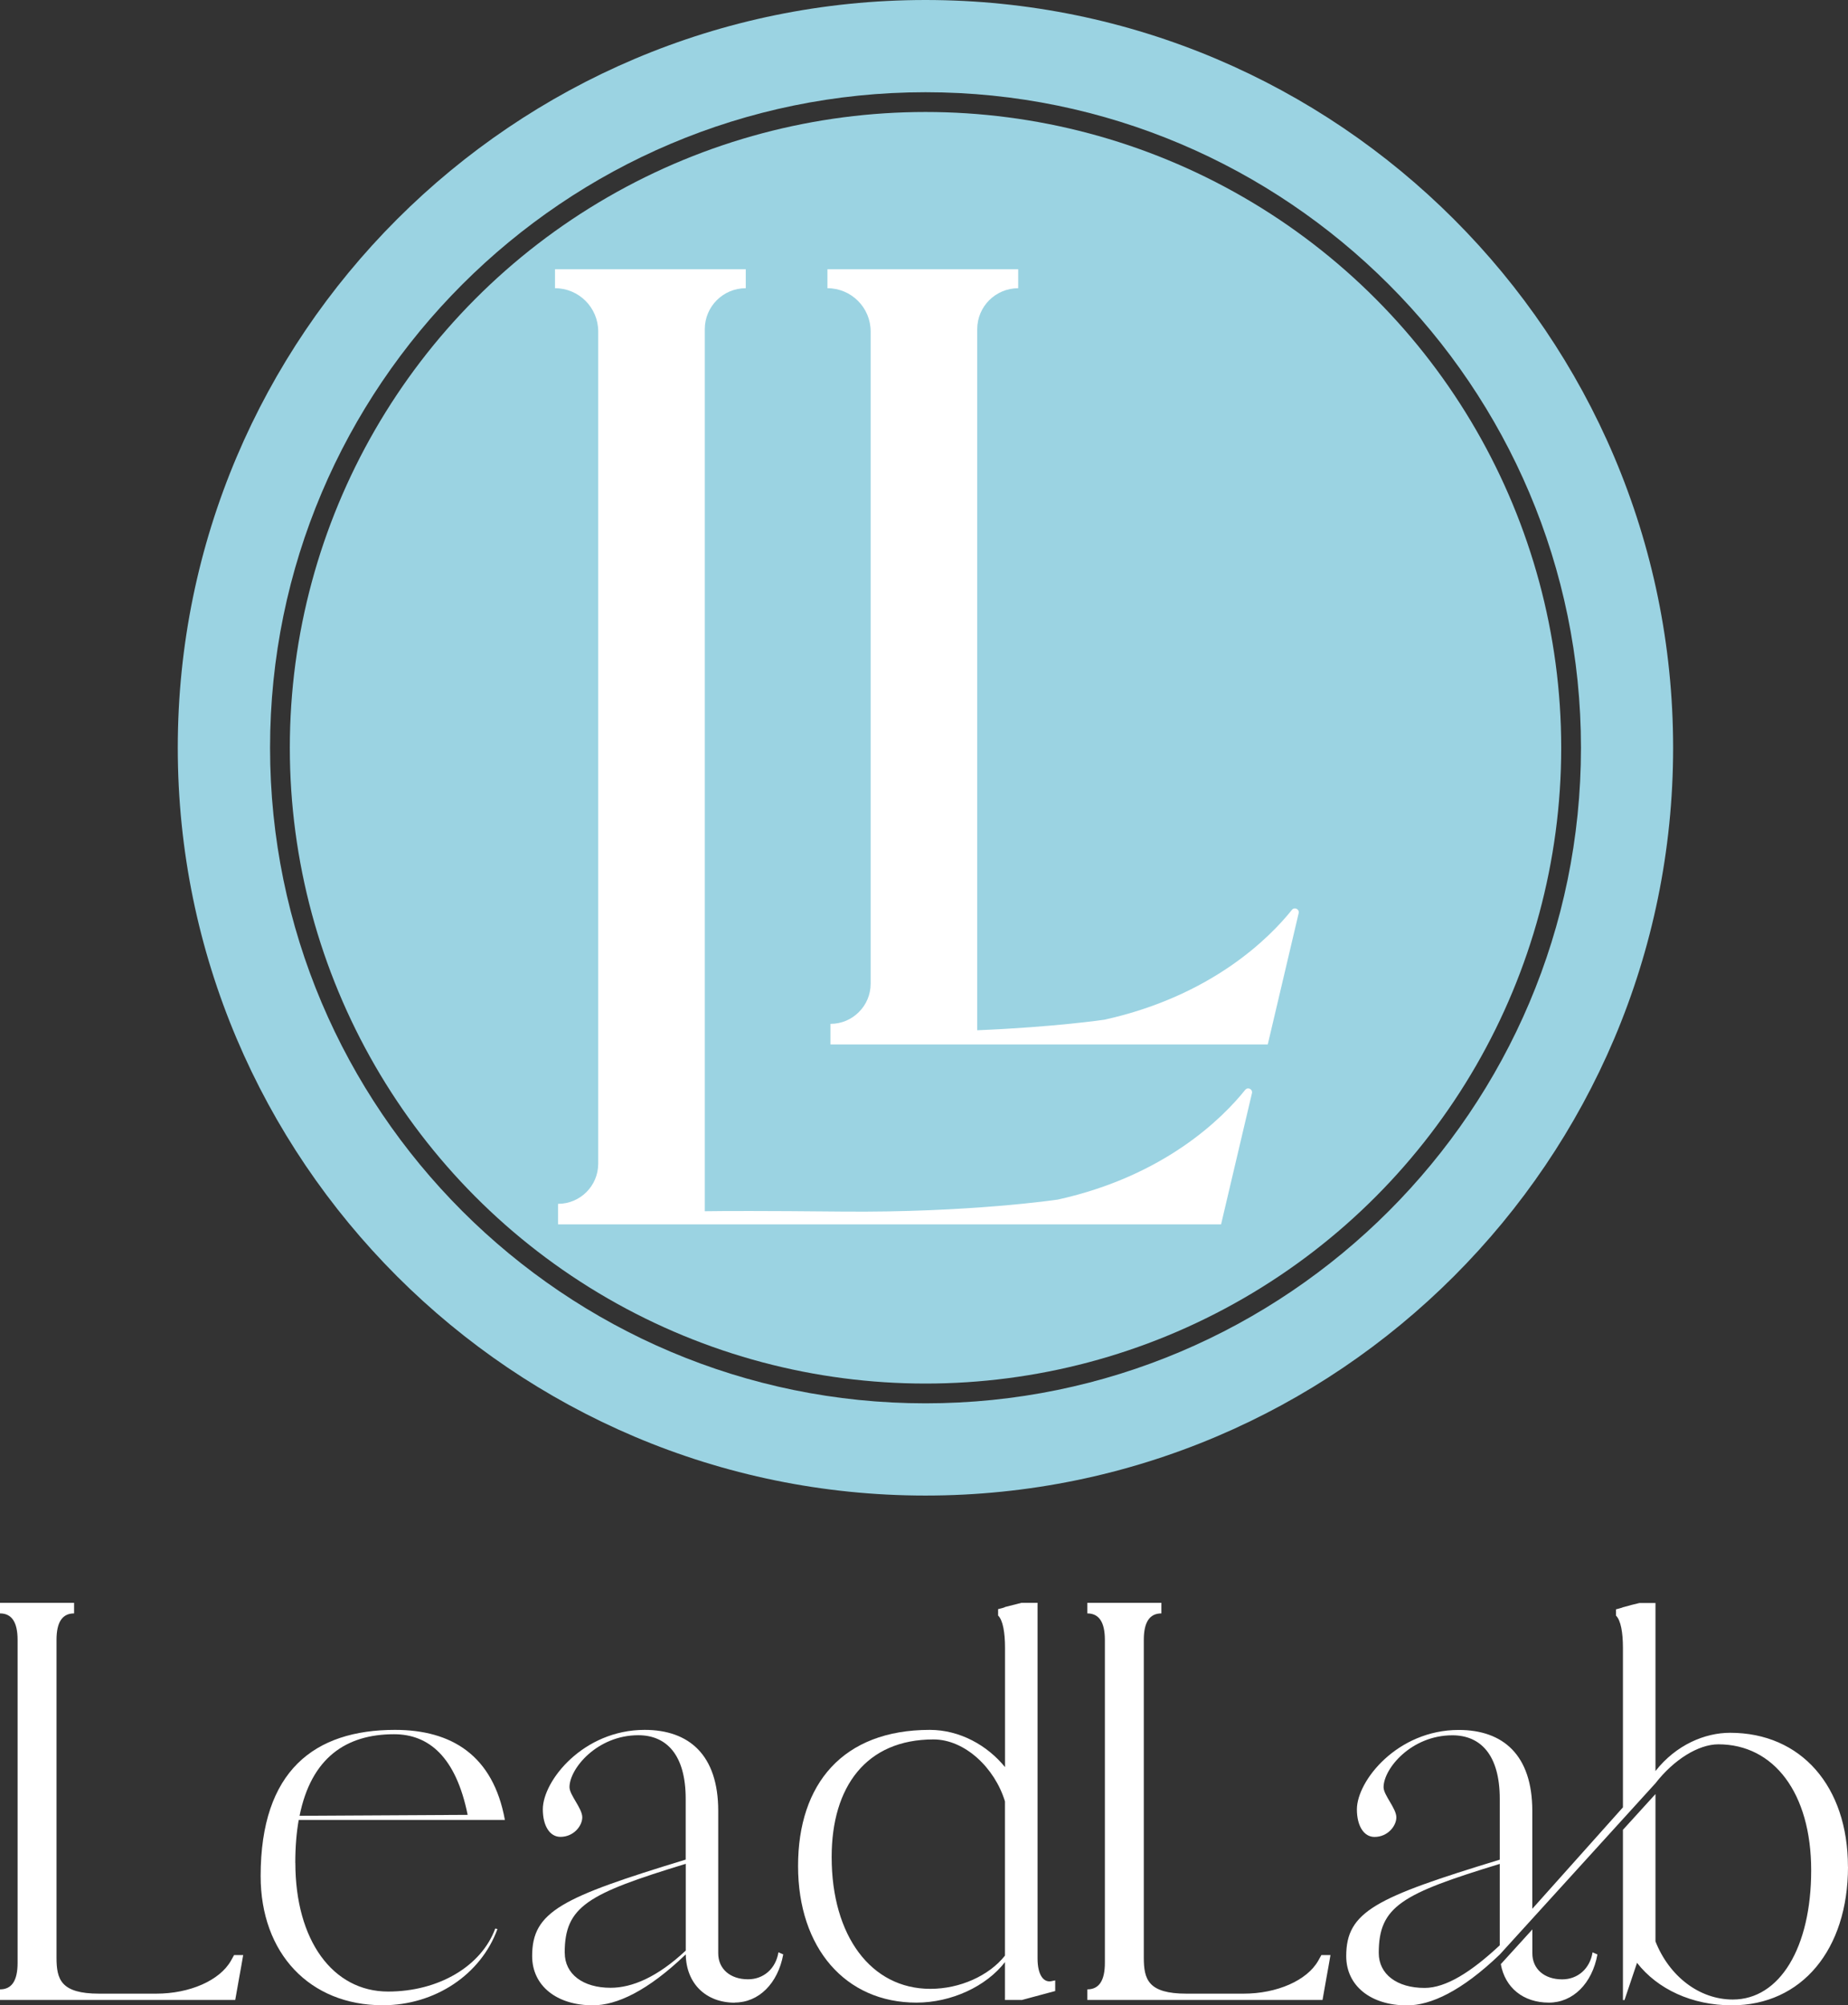
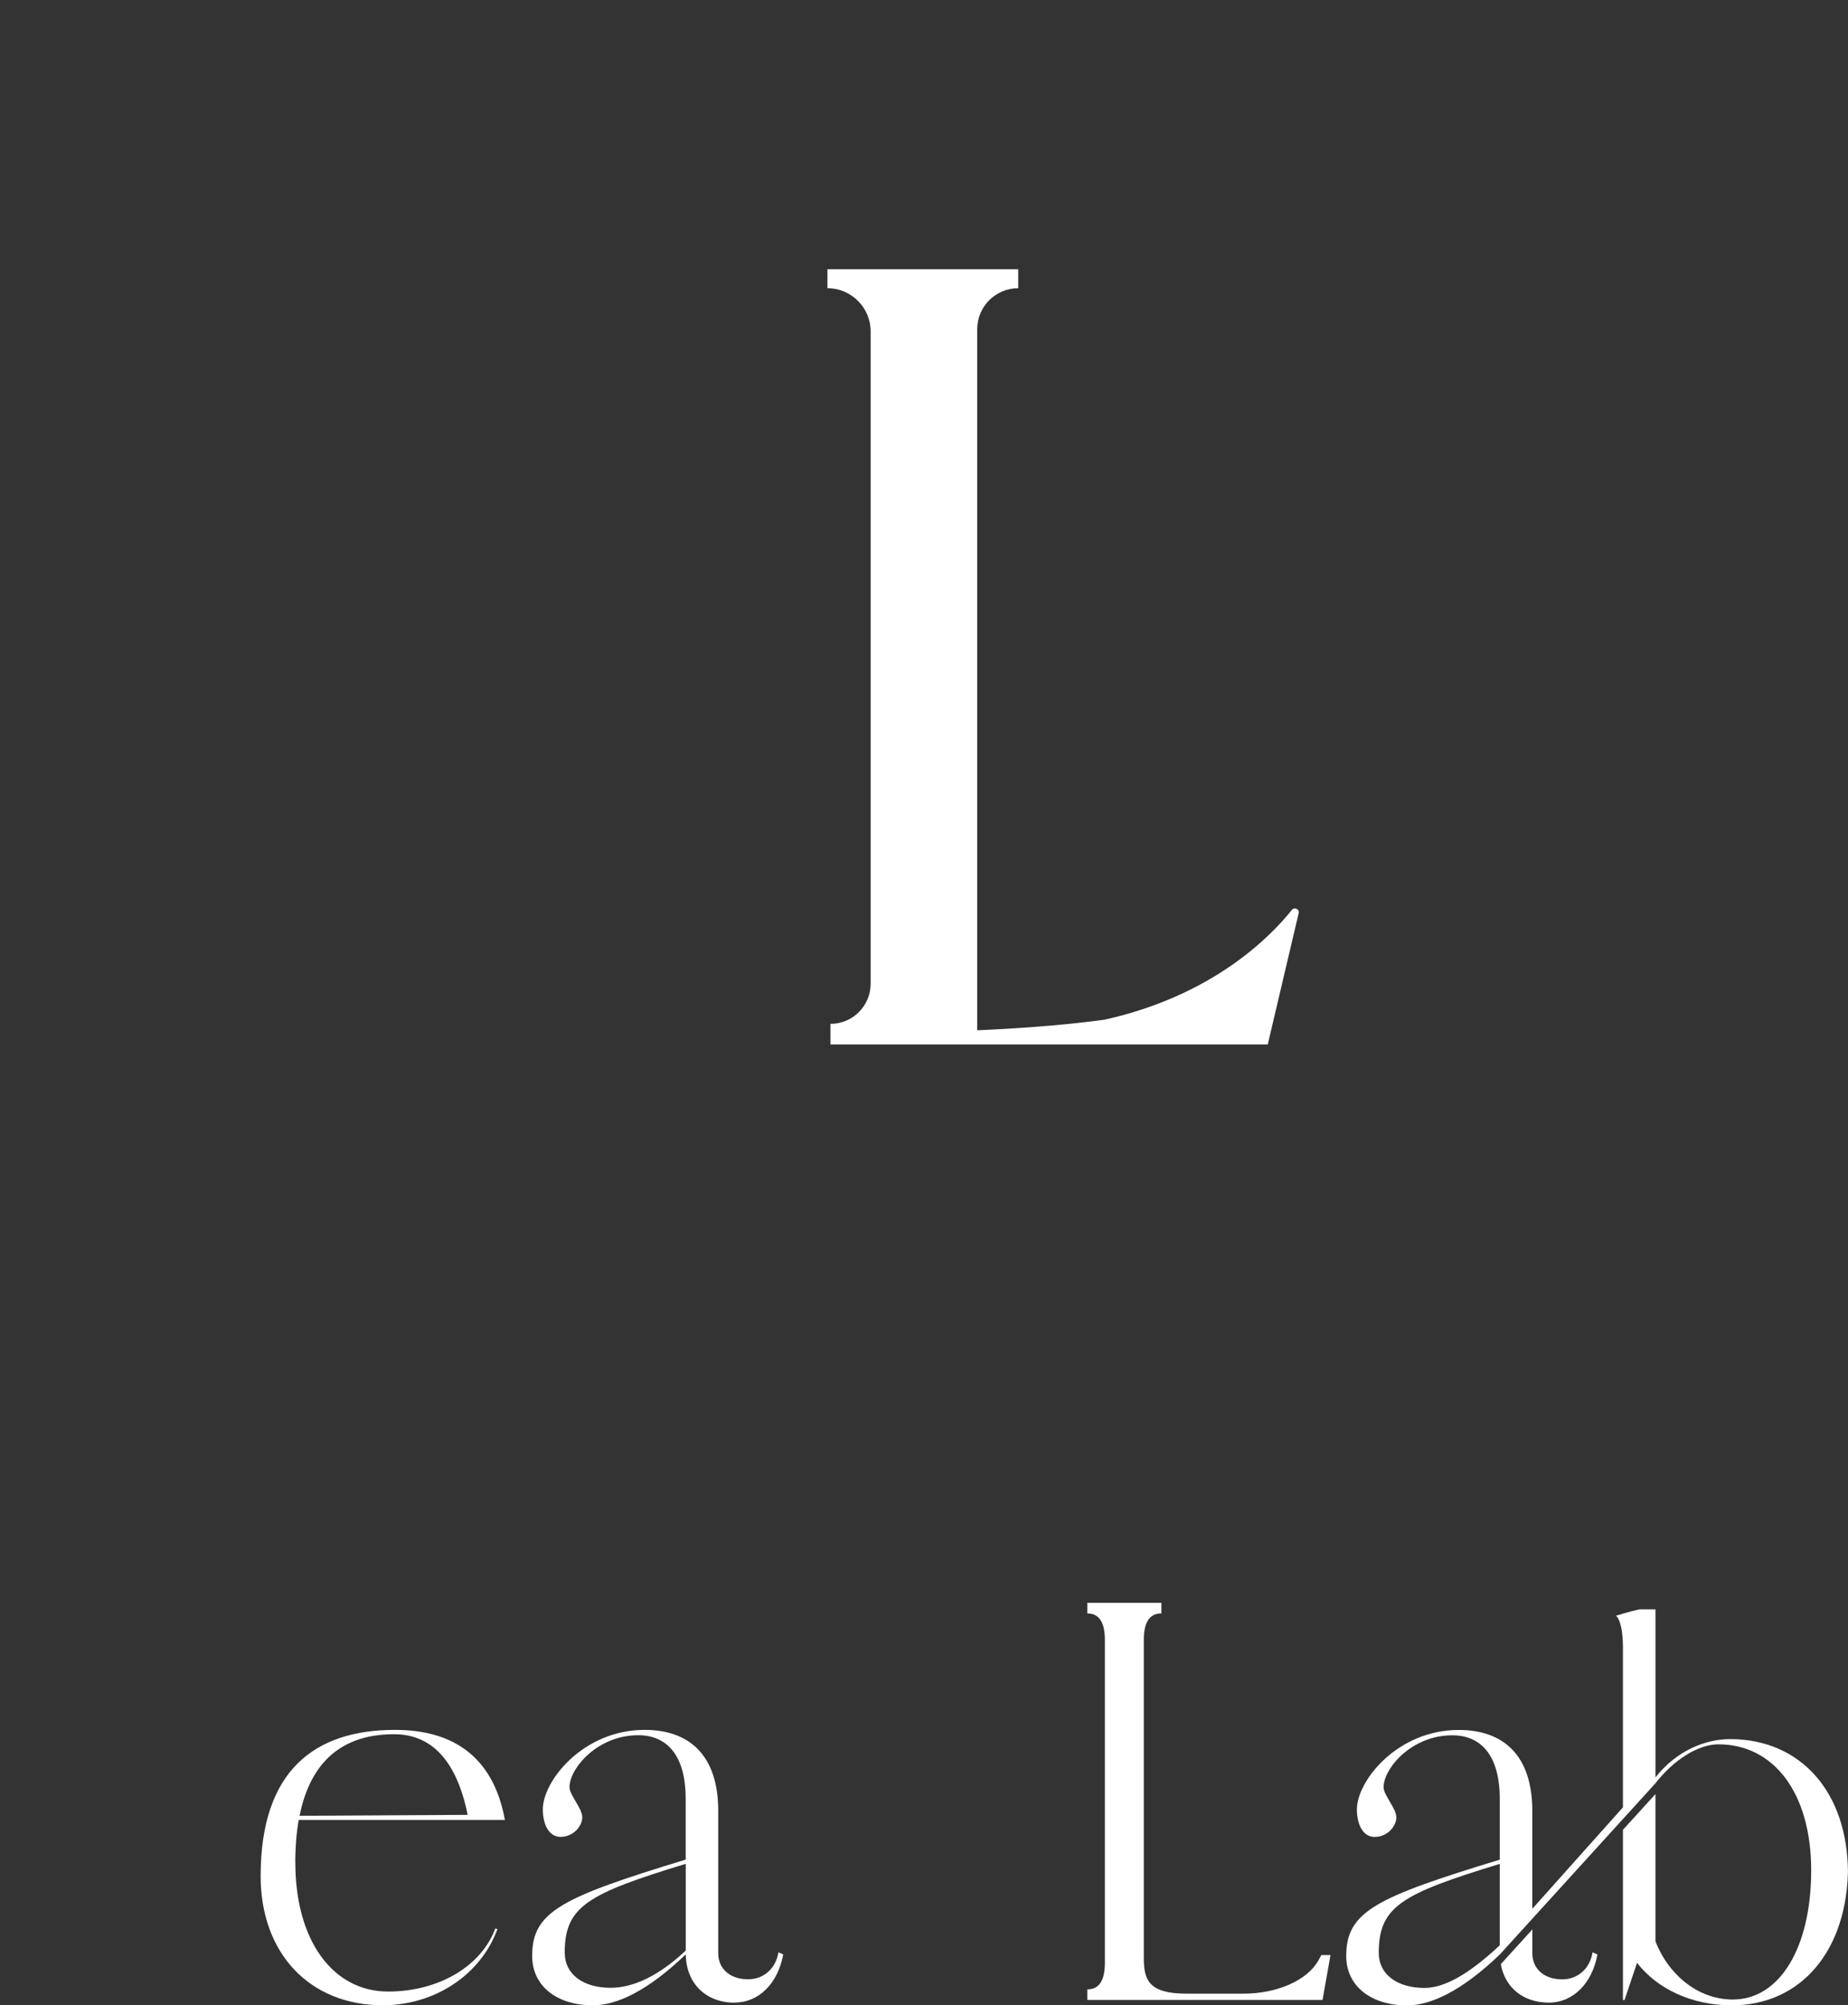
<svg xmlns="http://www.w3.org/2000/svg" id="Layer_1" data-name="Layer 1" viewBox="0 0 280.56 304.4">
  <rect x="0" y="0" width="280.56" height="304.4" fill="#333333" stroke="none" />
  <defs>
    <style>
      .cls-1 {
        fill: #9bd3e2;
      }

      .cls-1, .cls-2 {
        stroke-width: 0px;
      }

      .cls-2 {
        fill: #fff;
      }
    </style>
  </defs>
  <g>
-     <path class="cls-1" d="m140.51,14c54.87,0,99.51,44.64,99.51,99.51s-44.64,99.51-99.51,99.51-99.51-44.64-99.51-99.51S85.64,14,140.51,14m0-14C77.92,0,26.99,50.92,26.99,113.51s50.92,113.51,113.51,113.51,113.51-50.92,113.51-113.51S203.1,0,140.51,0h0Z" />
-     <circle class="cls-1" cx="140.51" cy="113.51" r="96.51" />
+     </g>
+   <g>
+     <path class="cls-2" d="m44.84,282.78c0,11.74,5.67,19.53,14.08,19.53,7.69,0,14.17-3.86,16.27-9.57l.33.08c-2.51,6.91-9.47,11.57-17.41,11.57-11.09,0-18.54-7.88-18.54-19.61,0-16,8.18-22.19,20.4-22.19,8.58,0,14.9,3.86,16.68,13.67h-31.3c-.34,1.93-.52,4.09-.52,6.51Zm14.98-19.53c-7.27,0-12.57,3.57-14.34,12.38l25.52-.14c-1.79-8.82-5.91-12.24-11.18-12.24Z" />
+     <path class="cls-2" d="m111.56,304c-4.4,0-7.38-2.91-7.45-7.33-5.81,5.58-10.51,7.73-14.09,7.73-5.51,0-9.23-2.97-9.23-7.48,0-6.77,4.46-8.89,23.31-14.64v-9.23c0-6.67-2.91-9.65-7.2-9.65-6.23,0-10.44,5.06-10.44,7.88,0,1.21,1.94,3.21,1.94,4.58,0,1.29-1.29,2.97-3.32,2.97-1.62,0-2.67-1.69-2.67-4.18,0-4.34,6.15-12.06,15.46-12.06,6.72,0,11.17,3.78,11.17,12.3v21.62c0,2.33,1.78,3.94,4.53,3.94,2.35,0,4.21-1.61,4.61-4.1l.73.32c-.81,4.42-3.72,7.31-7.37,7.31Zm-25.82-7.56c0,3.21,2.75,5.3,6.96,5.3,3.26,0,7.11-1.62,11.41-5.65v-13.17c-14.89,4.55-18.38,6.44-18.38,13.52Z" />
+     <path class="cls-2" d="m200.77,303.59h-35.7v-1.61c1.77,0,2.67-1.31,2.67-4.02v-49.03c0-2.71-.9-4.02-2.67-4.02v-1.61h11.25v1.61c-1.78,0-2.67,1.31-2.67,4.02v48.23c0,3.3.65,5.47,6.48,5.47h8.66c5.1,0,9.63-2.01,11.33-4.98l.49-.88h1.38c-.35,2.11-.86,4.73-1.21,6.83Z" />
+     <path class="cls-2" d="m280.56,283.34c0,12.62-7.04,21.06-17.65,21.06-6.03,0-11.28-2.46-14.38-6.45l-1.9,5.65h-.24v-25.84c1.63-1.79,4.94-5.43,4.94-5.43v22.37c2.1,5.31,6.67,8.82,11.74,8.82,7.12,0,11.9-7.88,11.9-19.61s-5.67-19.13-14.09-19.13c-3.03,0-6.76,2.32-9.55,5.91,0,0-23.63,25.99-23.63,25.99-5.81,5.58-10.51,7.73-14.09,7.73-5.5,0-9.23-2.97-9.23-7.48,0-6.77,4.46-8.89,23.31-14.64v-9.23c0-6.67-2.91-9.65-7.2-9.65-6.23,0-10.44,5.06-10.44,7.88,0,1.21,1.94,3.21,1.94,4.58,0,1.29-1.29,2.97-3.32,2.97-1.62,0-2.67-1.69-2.67-4.18,0-4.34,6.15-12.06,15.46-12.06,6.72,0,11.17,3.78,11.17,12.3v14.85l13.76-15.4v-24.2c0-2.37-.33-4.19-1.05-4.9c.06-.02,1.05-.26,1.05-.32h.04c.84-.24,1.75-.48,2.47-.64h2.43v25.51c3.14-4,7.52-5.81,11.33-5.81,10.77,0,17.89,8.12,17.89,20.34Zm-52.86-.41c-14.89,4.55-18.38,6.44-18.38,13.52,0,3.22,2.75,5.31,6.96,5.31,3.26,0,7.11-2.45,11.41-6.47v-12.35Zm14.09,13.43l.73.32c-.81,4.42-3.72,7.31-7.37,7.31-3.89,0-6.66-2.27-7.3-5.84.06-.06,3.21-3.53,4.79-5.27v3.64c0,2.33,1.78,3.94,4.53,3.94,2.35,0,4.21-1.61,4.61-4.1Z" />
  </g>
  <g>
-     <path class="cls-2" d="m35.7,303.59H0v-1.61c1.78,0,2.67-1.31,2.67-4.02v-49.03c0-2.71-.9-4.02-2.67-4.02v-1.61h11.25v1.61c-1.78,0-2.67,1.31-2.67,4.02v48.23c0,3.3.65,5.47,6.48,5.47h8.66c5.1,0,9.63-2.01,11.33-4.98l.49-.88h1.38c-.35,2.11-.86,4.73-1.21,6.83Z" />
-     <path class="cls-2" d="m44.84,282.78c0,11.74,5.67,19.53,14.08,19.53,7.69,0,14.17-3.86,16.27-9.57l.33.08c-2.51,6.91-9.47,11.57-17.41,11.57-11.09,0-18.54-7.88-18.54-19.61,0-16,8.18-22.19,20.4-22.19,8.58,0,14.9,3.86,16.68,13.67h-31.3c-.34,1.93-.52,4.09-.52,6.51Zm14.98-19.53c-7.27,0-12.57,3.57-14.34,12.38l25.52-.14c-1.79-8.82-5.91-12.24-11.18-12.24Z" />
-     <path class="cls-2" d="m111.56,304c-4.4,0-7.38-2.91-7.45-7.33-5.81,5.58-10.51,7.73-14.09,7.73-5.51,0-9.23-2.97-9.23-7.48,0-6.77,4.46-8.89,23.31-14.64v-9.23c0-6.67-2.91-9.65-7.2-9.65-6.23,0-10.44,5.06-10.44,7.88,0,1.21,1.94,3.21,1.94,4.58,0,1.29-1.29,2.97-3.32,2.97-1.62,0-2.67-1.69-2.67-4.18,0-4.34,6.15-12.06,15.46-12.06,6.72,0,11.17,3.78,11.17,12.3v21.62c0,2.33,1.78,3.94,4.53,3.94,2.35,0,4.21-1.61,4.61-4.1l.73.32c-.81,4.42-3.72,7.31-7.37,7.31Zm-25.82-7.56c0,3.21,2.75,5.3,6.96,5.3,3.26,0,7.11-1.62,11.41-5.65v-13.17c-14.89,4.55-18.38,6.44-18.38,13.52Z" />
-     <path class="cls-2" d="m155.08,303.59h-2.51v-5.75c-2.84,3.69-8.14,6.15-13.44,6.15-10.77,0-17.97-8.28-17.97-20.74s6.8-20.66,20-20.66c4.55,0,8.73,2.34,11.42,5.65v-18.11c0-2.37-.33-4.19-1.05-4.9v-.97c.08-.02,1.05-.24,1.05-.32l2.51-.64h2.43v54.02c0,2.41.89,3.78,2.27,3.38l.41-.08v1.61l-5.1,1.37Zm-13.36-39.55c-10.2,0-15.46,7.15-15.46,17.85,0,11.98,5.99,20.01,14.98,20.01,4.49,0,8.9-1.98,11.33-5.04v-23.42c-1.54-5.06-6.07-9.4-10.85-9.4Z" />
-     <path class="cls-2" d="m200.77,303.59h-35.7v-1.61c1.77,0,2.67-1.31,2.67-4.02v-49.03c0-2.71-.9-4.02-2.67-4.02v-1.61h11.25v1.61c-1.78,0-2.67,1.31-2.67,4.02v48.23c0,3.3.65,5.47,6.48,5.47h8.66c5.1,0,9.63-2.01,11.33-4.98l.49-.88h1.38c-.35,2.11-.86,4.73-1.21,6.83Z" />
-     <path class="cls-2" d="m280.56,283.34c0,12.62-7.04,21.06-17.65,21.06-6.03,0-11.28-2.46-14.38-6.45l-1.9,5.65h-.24v-25.84c1.63-1.79,4.94-5.43,4.94-5.43v22.37c2.1,5.31,6.67,8.82,11.74,8.82,7.12,0,11.9-7.88,11.9-19.61s-5.67-19.13-14.09-19.13c-3.03,0-6.76,2.32-9.55,5.91,0,0-23.63,25.99-23.63,25.99-5.81,5.58-10.51,7.73-14.09,7.73-5.5,0-9.23-2.97-9.23-7.48,0-6.77,4.46-8.89,23.31-14.64v-9.23c0-6.67-2.91-9.65-7.2-9.65-6.23,0-10.44,5.06-10.44,7.88,0,1.21,1.94,3.21,1.94,4.58,0,1.29-1.29,2.97-3.32,2.97-1.62,0-2.67-1.69-2.67-4.18,0-4.34,6.15-12.06,15.46-12.06,6.72,0,11.17,3.78,11.17,12.3v14.85l13.76-15.4v-24.2c0-2.37-.33-4.19-1.05-4.9v-.96c.06-.02,1.05-.26,1.05-.32h.04c.84-.24,1.75-.48,2.47-.64h2.43v25.51c3.14-4,7.52-5.81,11.33-5.81,10.77,0,17.89,8.12,17.89,20.34Zm-52.86-.41c-14.89,4.55-18.38,6.44-18.38,13.52,0,3.22,2.75,5.31,6.96,5.31,3.26,0,7.11-2.45,11.41-6.47v-12.35Zm14.09,13.43l.73.32c-.81,4.42-3.72,7.31-7.37,7.31-3.89,0-6.66-2.27-7.3-5.84.06-.06,3.21-3.53,4.79-5.27v3.64c0,2.33,1.78,3.94,4.53,3.94,2.35,0,4.21-1.61,4.61-4.1Z" />
-   </g>
-   <g>
-     <path class="cls-2" d="m189.05,165.43c-3.4,4.24-12.15,13.05-28.44,16.66,0,0-13.45,2.01-32.84,1.82-12.15-.12-18.05-.09-20.77-.05V49.97c0-3.44,2.78-6.22,6.22-6.22v-2.88h-28.96v2.88c3.62,0,6.56,2.94,6.56,6.56v126.33c0,3.37-2.73,6.1-6.1,6.1v3.12h100.66l4.69-19.92c.14-.6-.63-.99-1.02-.5Z" />
    <path class="cls-2" d="m196.14,138.11c-3.39,4.24-12.15,13.05-28.43,16.67,0,0-7.49,1.12-19.35,1.61V49.97c0-1.72.7-3.28,1.82-4.4,1.13-1.12,2.69-1.82,4.4-1.82v-2.88h-28.96v2.88c3.62,0,6.56,2.94,6.56,6.56v99.01c0,1.69-.68,3.21-1.79,4.31-1.1,1.11-2.62,1.79-4.31,1.79v3.12h66.39l4.69-19.92c.14-.61-.63-.99-1.02-.51Z" />
  </g>
</svg>